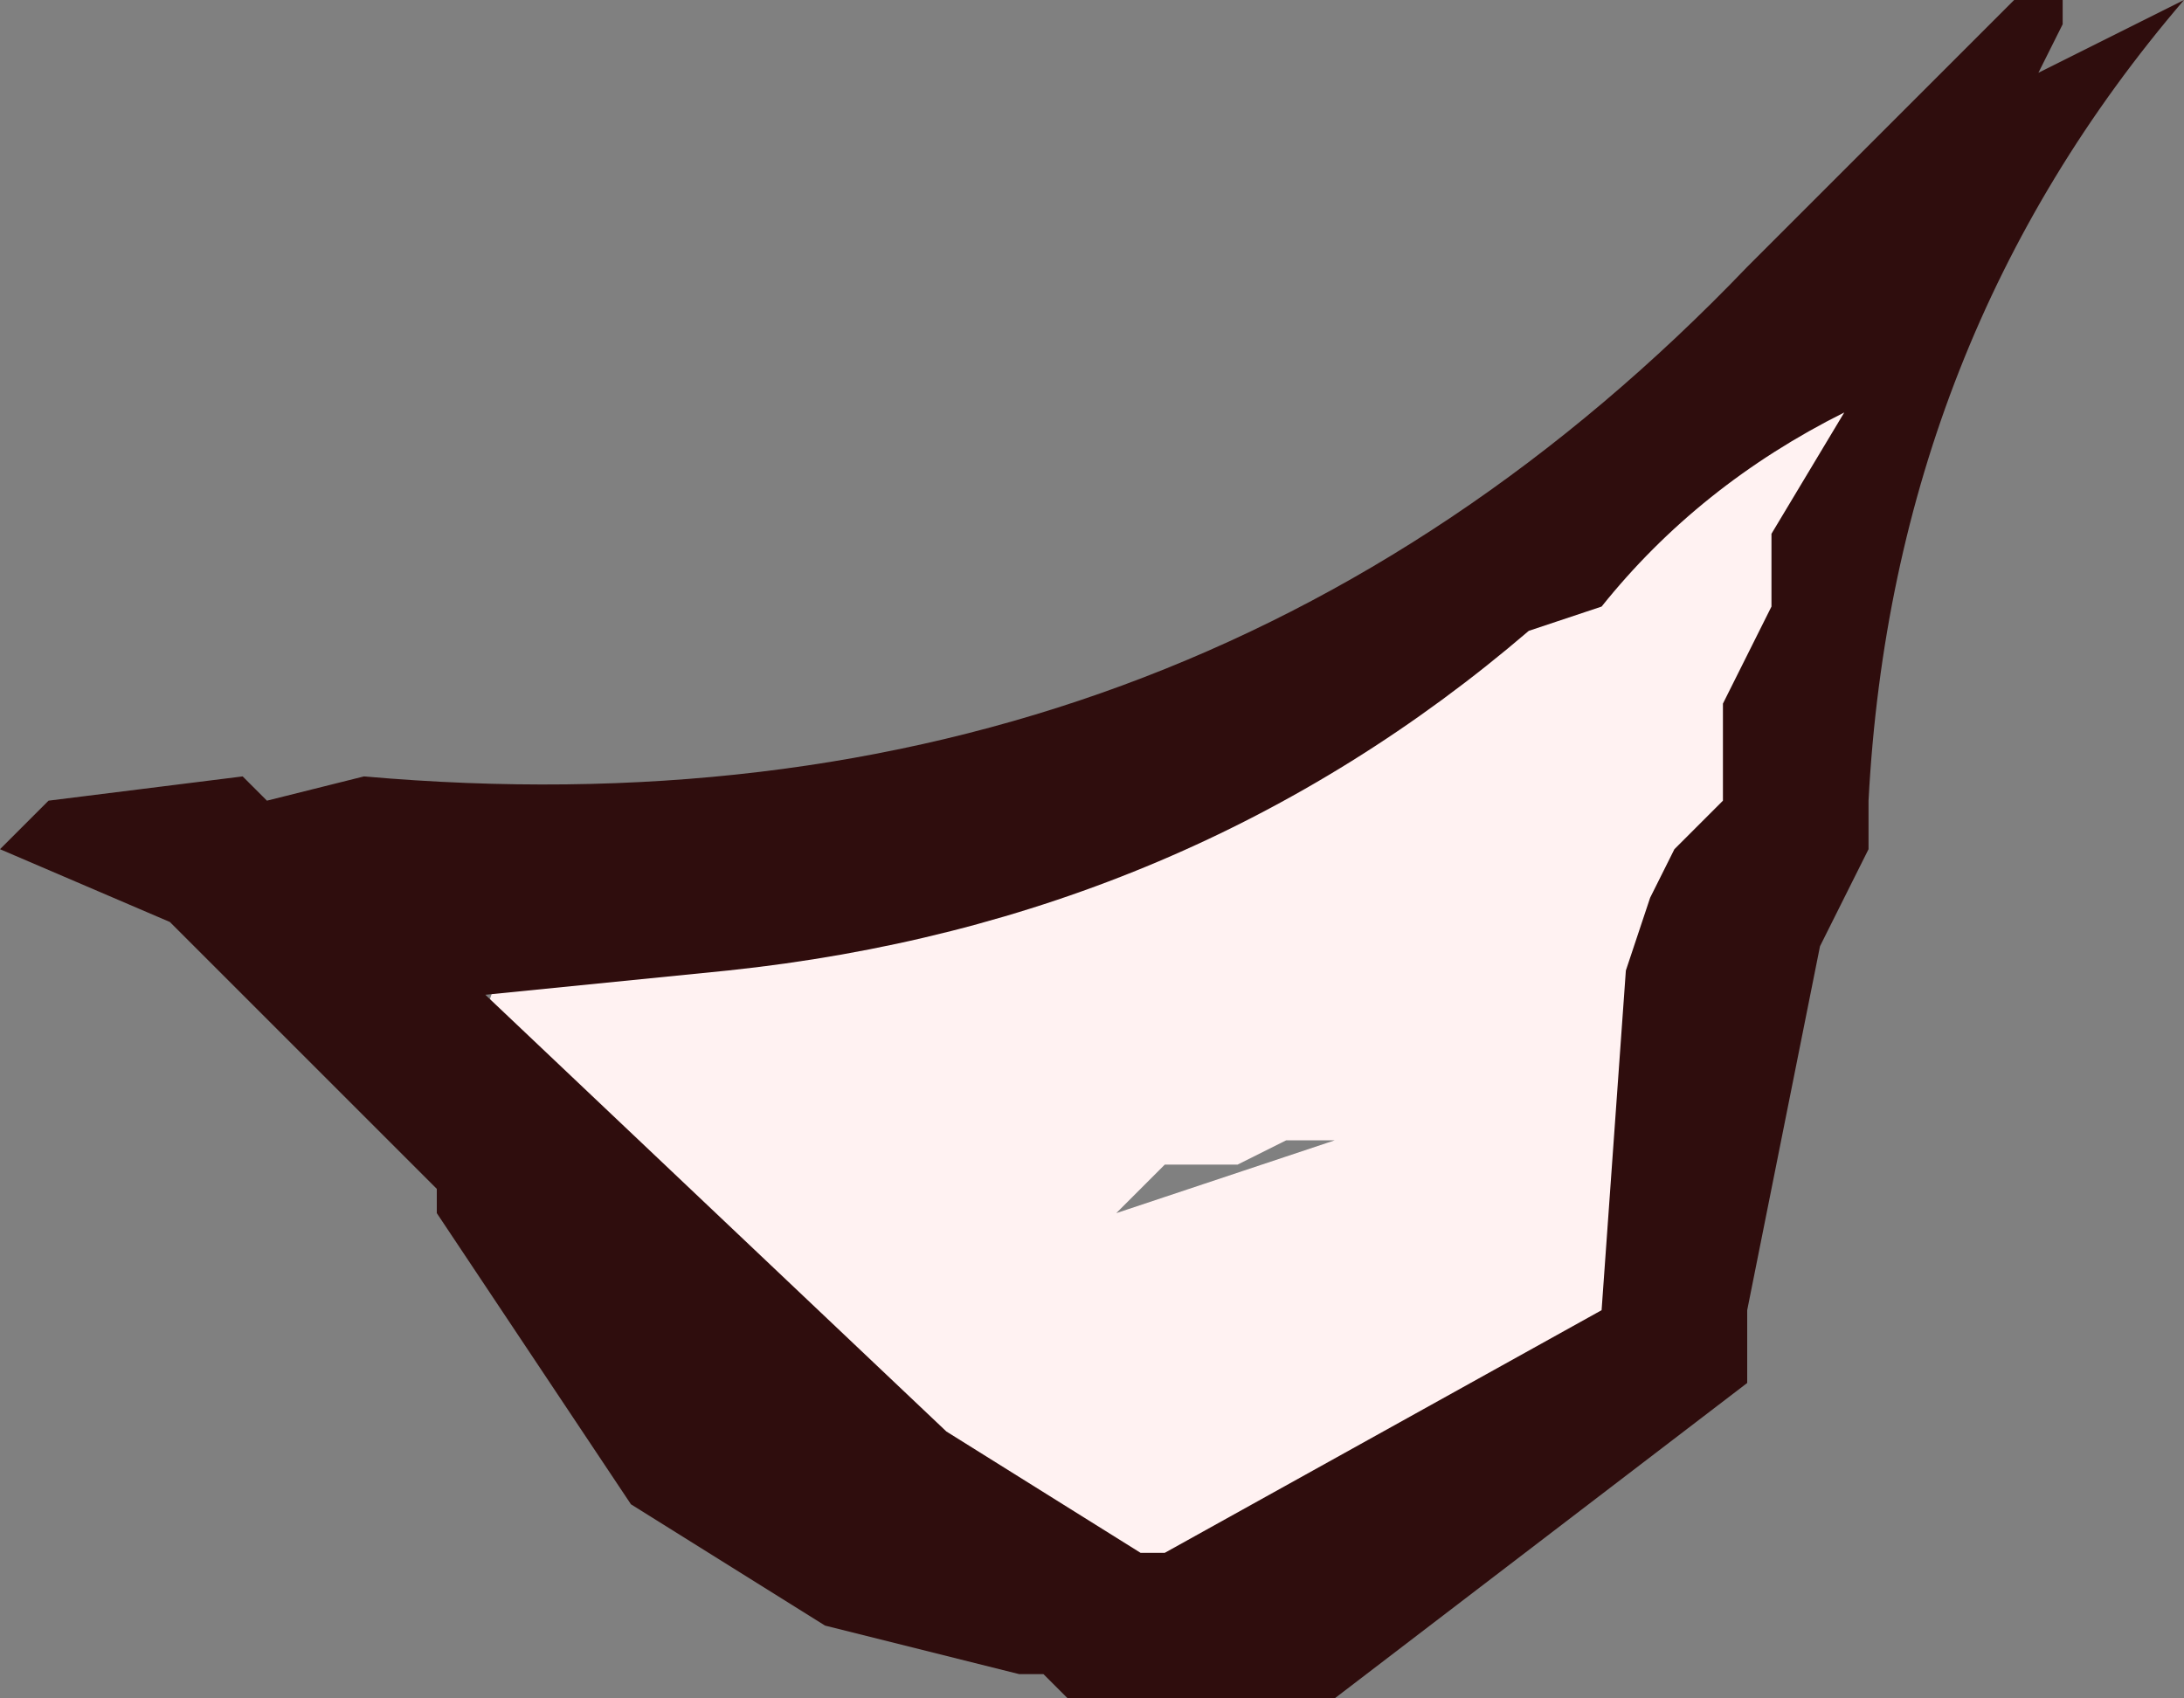
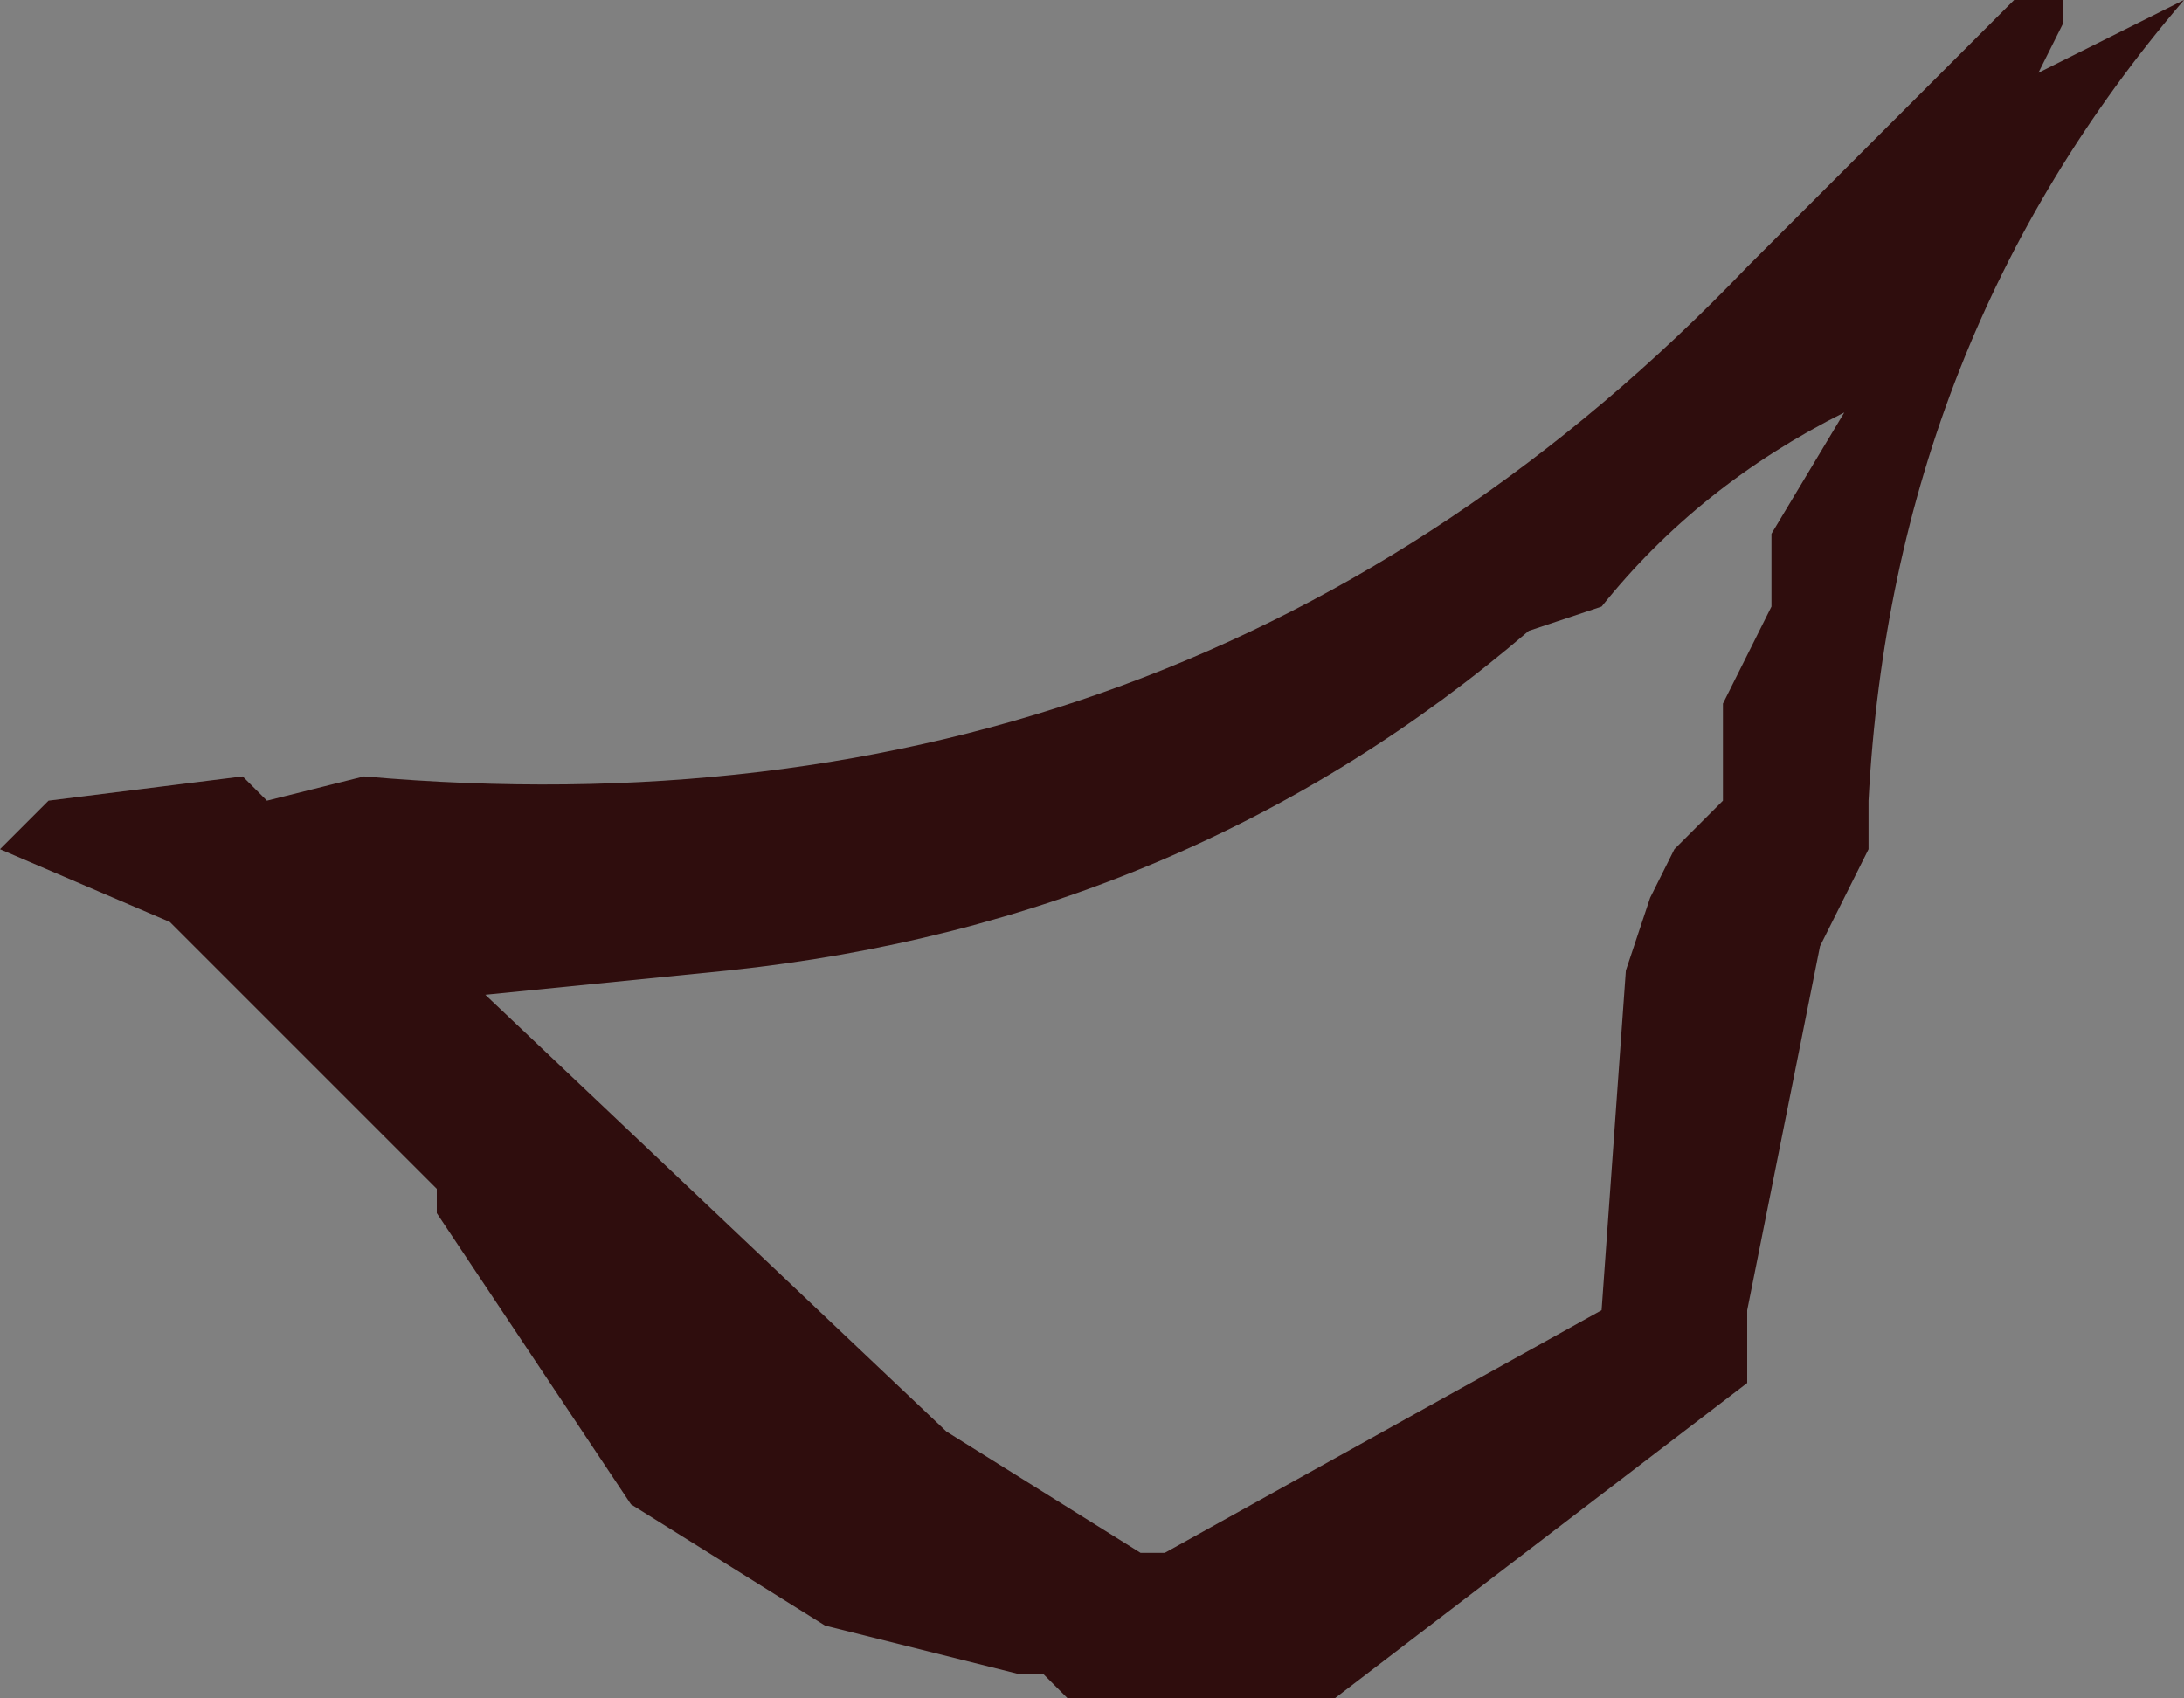
<svg xmlns="http://www.w3.org/2000/svg" height="3.5px" width="4.5px">
  <rect width="100%" height="100%" fill="#808080" stroke="none" />
  <g transform="matrix(1.0, 0.0, 0.0, 1.0, 2.2, -28.25)">
-     <path d="M1.55 28.85 L1.7 29.0 1.75 29.05 1.55 29.4 1.55 29.45 1.45 30.15 1.35 30.3 Q1.4 31.35 0.25 31.5 -0.55 31.55 -0.95 30.9 L-1.15 30.55 Q-1.3 30.25 -1.0 30.15 L-0.7 30.1 Q0.25 29.75 1.1 29.25 L1.45 28.9 1.55 28.85 M0.45 30.6 L0.35 30.65 0.2 30.65 0.15 30.7 0.1 30.75 0.55 30.6 0.45 30.6" fill="#fff2f2" fill-rule="evenodd" stroke="none" />
    <path d="M2.0 28.4 L2.3 28.25 Q1.7 28.95 1.65 29.9 L1.65 30.0 1.6 30.1 1.55 30.2 1.4 30.95 1.4 31.1 0.55 31.75 0.0 31.75 -0.05 31.7 -0.1 31.7 -0.5 31.6 -0.9 31.35 -1.3 30.75 -1.3 30.7 -1.85 30.15 -2.2 30.0 -2.1 29.9 -1.7 29.85 -1.65 29.9 -1.45 29.85 Q0.25 30.0 1.4 28.8 L1.55 28.65 1.95 28.25 2.05 28.25 2.05 28.3 2.0 28.4 M1.6 29.1 Q1.3 29.25 1.1 29.5 L0.95 29.55 Q0.25 30.15 -0.7 30.25 L-1.2 30.3 -0.25 31.2 0.15 31.45 0.2 31.45 1.1 30.95 1.15 30.25 1.2 30.1 1.25 30.0 1.35 29.9 1.35 29.8 1.35 29.7 1.4 29.6 1.45 29.5 1.45 29.45 1.45 29.35 1.6 29.1" fill="#2f0d0d" fill-rule="evenodd" stroke="none" />
  </g>
</svg>